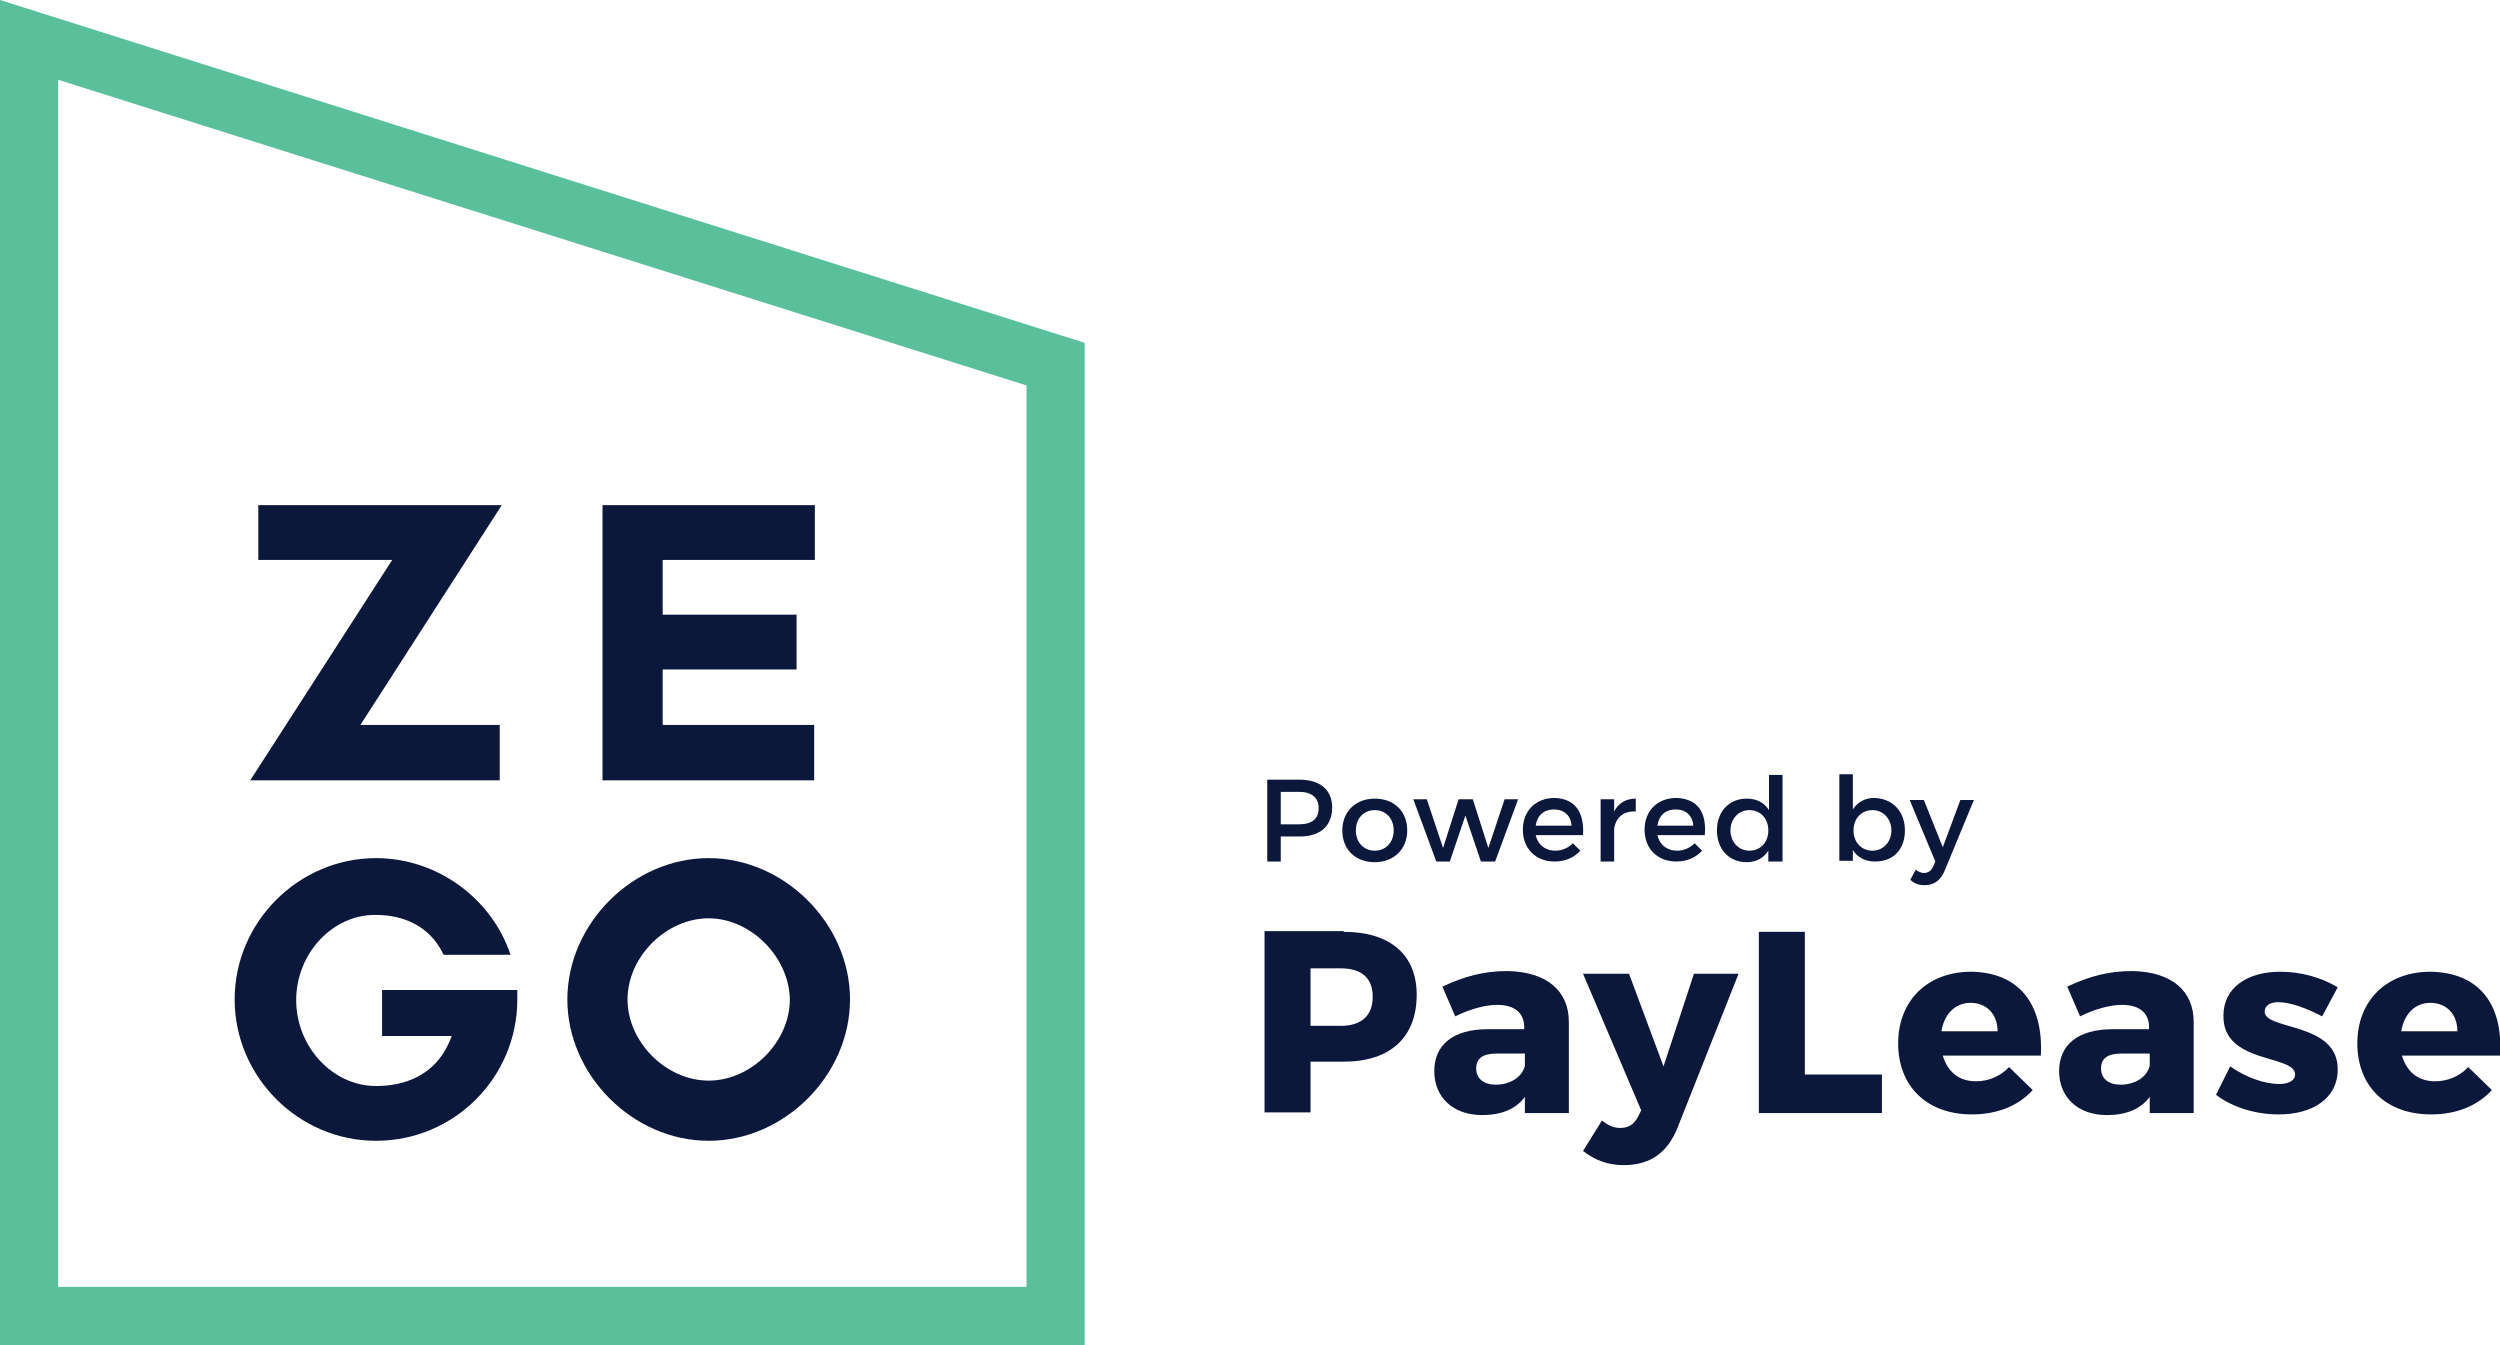
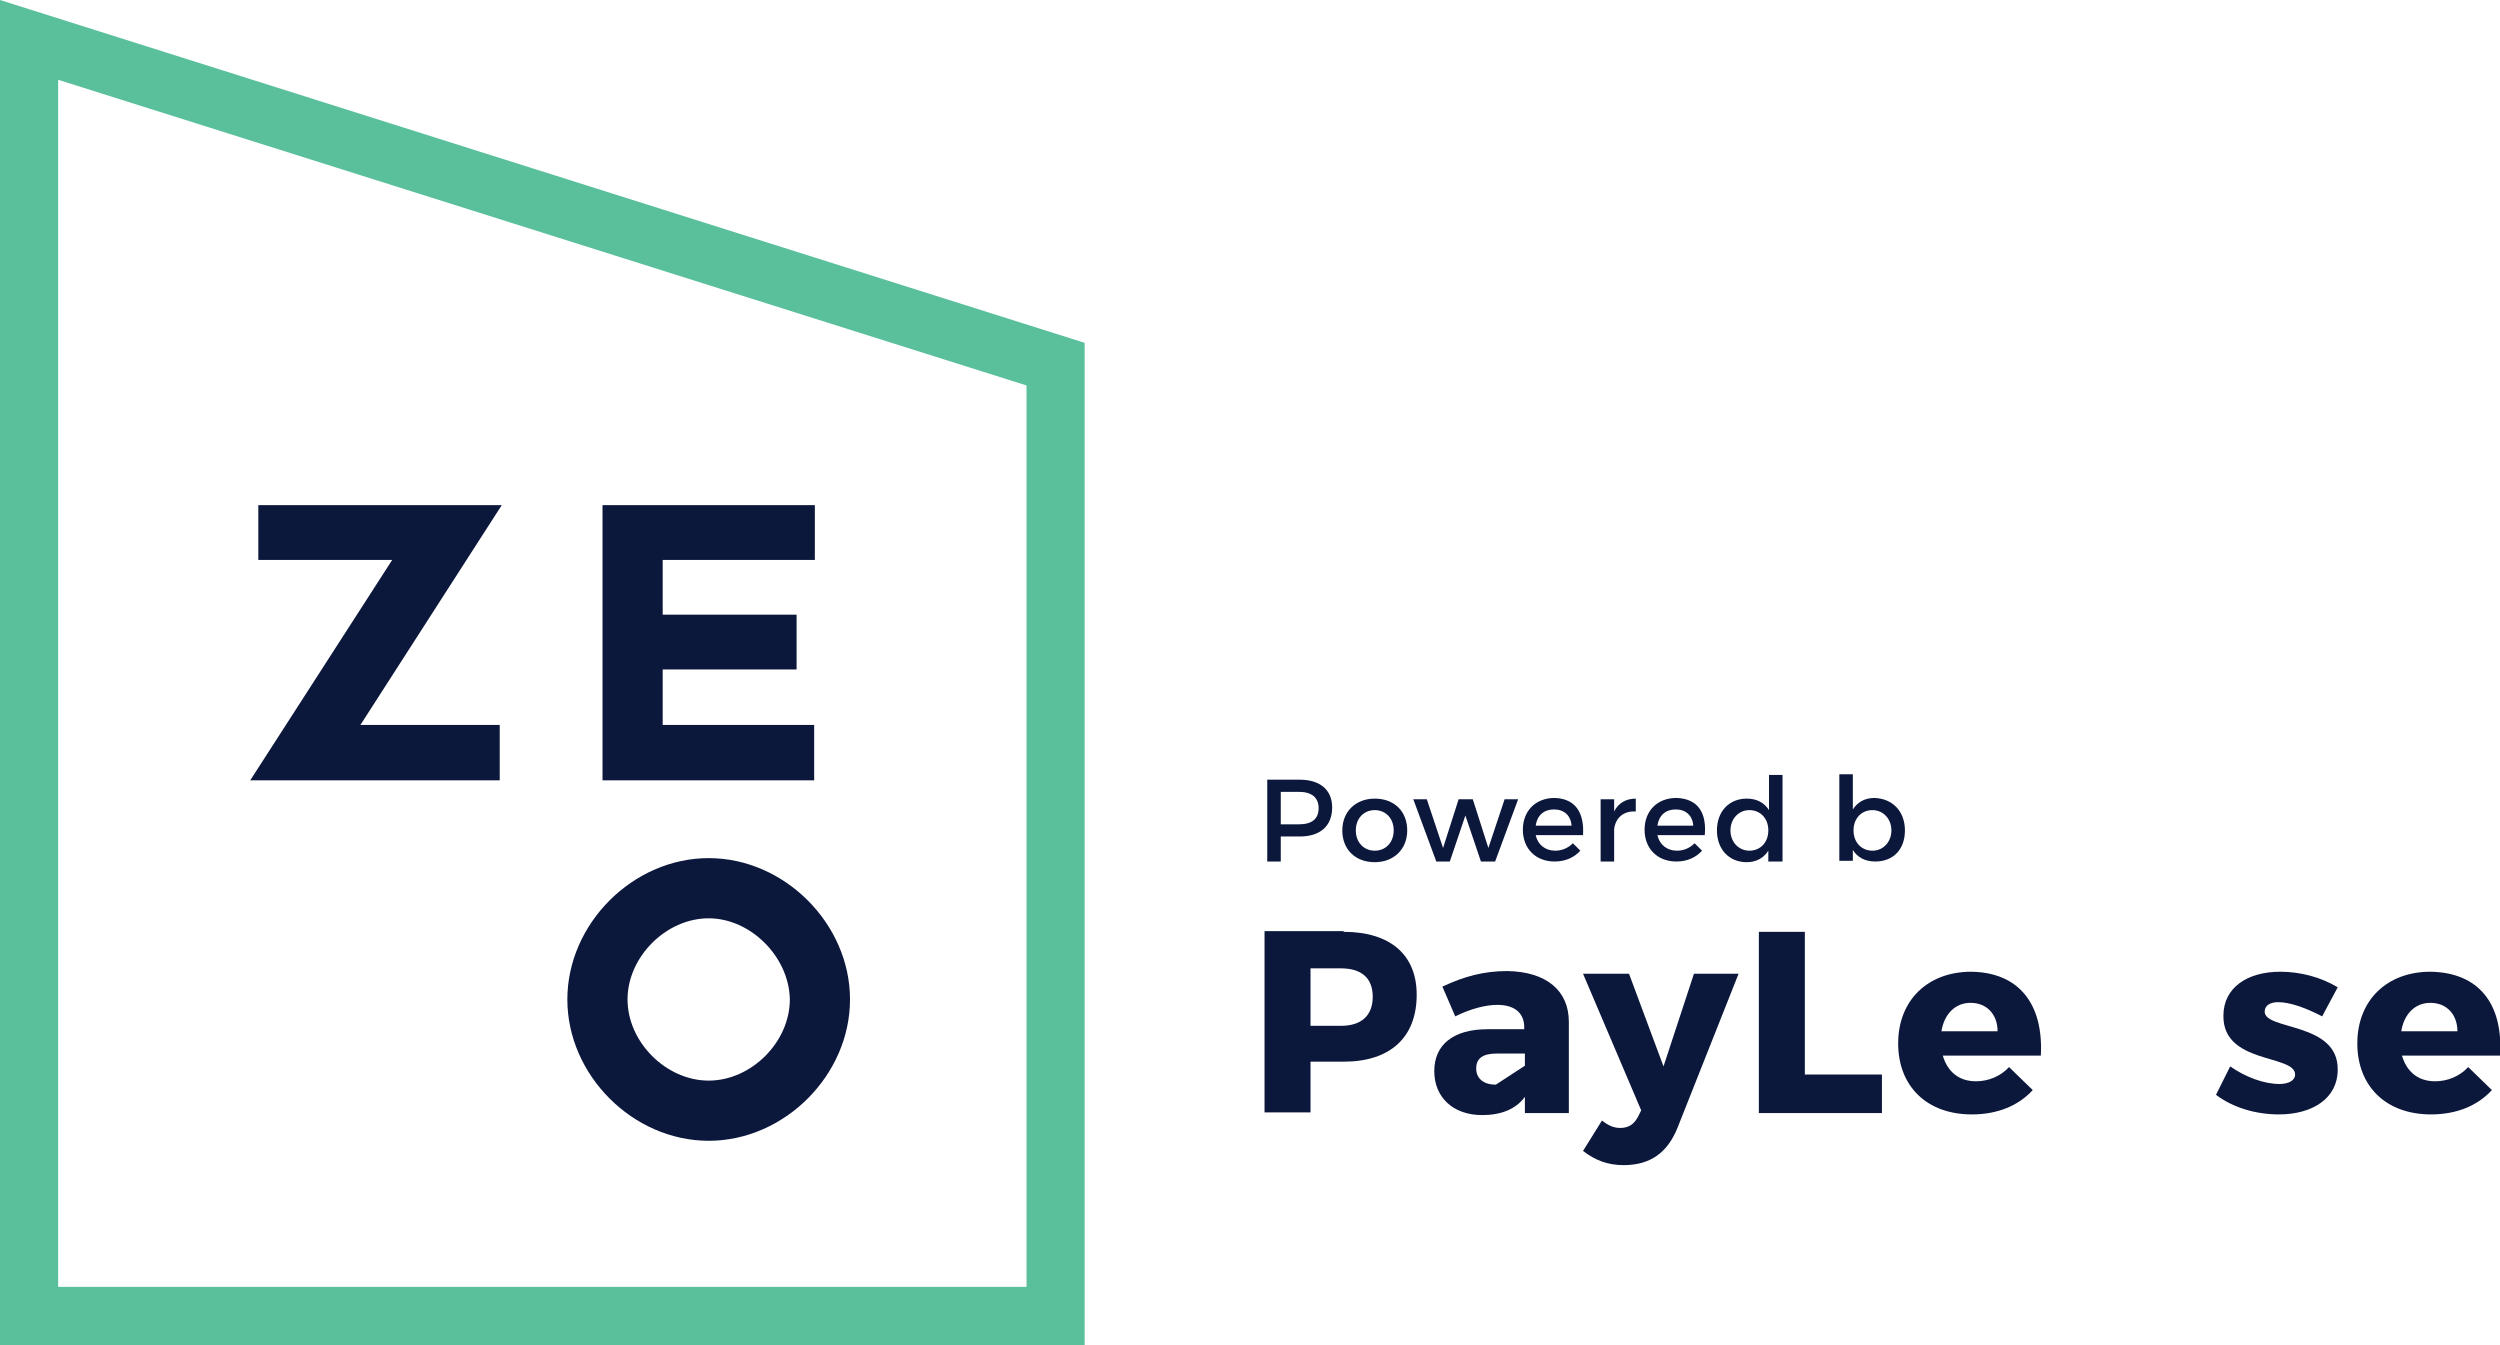
<svg xmlns="http://www.w3.org/2000/svg" version="1.1" id="Layer_1" x="0px" y="0px" width="369.7px" height="198.9px" viewBox="0 0 369.7 198.9" style="enable-background:new 0 0 369.7 198.9;" xml:space="preserve">
  <g>
    <g>
-       <path style="fill:#0C173C;" d="M43.8,147.9c0,6.9,5.4,12.7,11.8,12.7c3.9,0,9-1.3,11.2-7.4H56.5v-6.8h20v1.4 c0,11.5-9.3,20.9-20.9,20.9c-11.5,0-20.9-9.5-20.9-20.9c0-11.5,9.5-20.9,20.9-20.9c9,0,17.1,5.9,19.9,14.3h-9.9 c-2-4.3-6-5.9-10-5.9C49.2,135.2,43.8,141,43.8,147.9z" />
-     </g>
+       </g>
    <g>
      <path style="fill:#0C173C;" d="M73.9,115.4H37L58,82.8H38.2v-8.1h36l-20.9,32.5h20.6V115.4z" />
    </g>
    <g>
      <path style="fill:#0C173C;" d="M104.8,168.7c-11.2,0-20.9-9.7-20.9-20.9c0-11.2,9.7-20.9,20.9-20.9s20.9,9.7,20.9,20.9 C125.7,159,116,168.7,104.8,168.7z M104.8,135.8c-6.3,0-12,5.7-12,12c0,6.3,5.7,12,12,12c6.3,0,12-5.7,12-12 C116.7,141.5,111,135.8,104.8,135.8z" />
    </g>
    <path style="fill:#0C173C;" d="M120.4,115.4H89.1V74.7h31.4v8.1H98v8.1h19.8V99H98v8.2h22.4V115.4z" />
  </g>
  <path style="fill:#59C09B;" d="M160.4,198.9H0V0l160.4,50.7V198.9z M8.6,190.3h143.2V57L8.6,11.8V190.3z" />
  <g>
    <path style="fill:#0C173C;" d="M198.7,137.8c6.9,0,10.8,3.4,10.8,9.3c0,6.3-3.9,9.9-10.8,9.9h-4.9v7.5H187v-26.8H198.7z M193.8,151.7h4.5c3,0,4.7-1.5,4.7-4.3c0-2.8-1.7-4.2-4.7-4.2h-4.5V151.7z" />
-     <path style="fill:#0C173C;" d="M232,151.1v13.5h-6.5v-2.4c-1.3,1.8-3.5,2.7-6.3,2.7c-4.4,0-7.1-2.7-7.1-6.5c0-3.9,2.8-6.2,7.9-6.2 h5.4v-0.3c0-2-1.3-3.3-4-3.3c-1.7,0-4,0.6-6.2,1.7l-1.9-4.4c3.2-1.5,6.1-2.3,9.6-2.3C228.7,143.7,232,146.5,232,151.1z M225.5,157.6v-1.8h-4.2c-2,0-3,0.7-3,2.2c0,1.5,1.1,2.4,2.9,2.4C223.3,160.4,225.1,159.3,225.5,157.6z" />
+     <path style="fill:#0C173C;" d="M232,151.1v13.5h-6.5v-2.4c-1.3,1.8-3.5,2.7-6.3,2.7c-4.4,0-7.1-2.7-7.1-6.5c0-3.9,2.8-6.2,7.9-6.2 h5.4v-0.3c0-2-1.3-3.3-4-3.3c-1.7,0-4,0.6-6.2,1.7l-1.9-4.4c3.2-1.5,6.1-2.3,9.6-2.3C228.7,143.7,232,146.5,232,151.1z M225.5,157.6v-1.8h-4.2c-2,0-3,0.7-3,2.2c0,1.5,1.1,2.4,2.9,2.4z" />
    <path style="fill:#0C173C;" d="M248.1,166.7c-1.5,3.8-4.1,5.6-8,5.6c-2.3,0-4.2-0.7-6-2.1l2.8-4.5c1,0.8,1.8,1.1,2.7,1.1 c1.2,0,2-0.5,2.6-1.6l0.5-1l-8.6-20.2h6.8l5.1,13.7l4.5-13.7h6.6L248.1,166.7z" />
    <path style="fill:#0C173C;" d="M278.3,158.9v5.7h-18.2v-26.8h6.8v21.1H278.3z" />
    <path style="fill:#0C173C;" d="M301.8,156.1h-14.5c0.7,2.4,2.4,3.8,4.9,3.8c1.8,0,3.6-0.7,4.9-2.1l3.5,3.4c-2.1,2.3-5.2,3.6-9,3.6 c-6.7,0-10.9-4.2-10.9-10.5c0-6.4,4.4-10.6,10.8-10.6C298.6,143.8,302.2,148.5,301.8,156.1z M295.4,152.5c0-2.5-1.6-4.2-4-4.2 c-2.3,0-3.9,1.7-4.3,4.2H295.4z" />
-     <path style="fill:#0C173C;" d="M324.4,151.1v13.5h-6.5v-2.4c-1.3,1.8-3.5,2.7-6.3,2.7c-4.4,0-7.1-2.7-7.1-6.5 c0-3.9,2.8-6.2,7.9-6.2h5.4v-0.3c0-2-1.3-3.3-4-3.3c-1.7,0-4,0.6-6.2,1.7l-1.9-4.4c3.2-1.5,6.1-2.3,9.6-2.3 C321.1,143.7,324.4,146.5,324.4,151.1z M317.9,157.6v-1.8h-4.2c-2,0-3,0.7-3,2.2c0,1.5,1.1,2.4,2.9,2.4 C315.7,160.4,317.5,159.3,317.9,157.6z" />
    <path style="fill:#0C173C;" d="M345.7,146l-2.3,4.3c-2.5-1.3-4.8-2.1-6.5-2.1c-1.2,0-2,0.5-2,1.4c0,2.8,10.9,1.5,10.8,8.6 c0,4.2-3.7,6.6-8.7,6.6c-3.4,0-6.8-1-9.3-2.9l2.1-4.2c2.3,1.6,5,2.6,7.3,2.6c1.3,0,2.3-0.5,2.3-1.4c0-3-10.7-1.5-10.6-8.7 c0-4.2,3.6-6.5,8.4-6.5C340.2,143.7,343.2,144.5,345.7,146z" />
    <path style="fill:#0C173C;" d="M369.7,156.1h-14.5c0.7,2.4,2.4,3.8,4.9,3.8c1.8,0,3.6-0.7,4.9-2.1l3.5,3.4c-2.1,2.3-5.2,3.6-9,3.6 c-6.7,0-10.9-4.2-10.9-10.5c0-6.4,4.4-10.6,10.8-10.6C366.6,143.8,370.2,148.5,369.7,156.1z M363.4,152.5c0-2.5-1.6-4.2-4-4.2 c-2.3,0-3.9,1.7-4.3,4.2H363.4z" />
  </g>
  <g>
    <path style="fill:#0C173C;" d="M192.2,115.3c3,0,4.8,1.5,4.8,4.1c0,2.7-1.7,4.3-4.8,4.3h-2.8v3.7h-2v-12.1H192.2z M189.4,121.9h2.7 c1.9,0,2.9-0.8,2.9-2.4c0-1.6-1.1-2.4-2.9-2.4h-2.7V121.9z" />
    <path style="fill:#0C173C;" d="M208.1,122.8c0,2.8-2,4.7-4.8,4.7c-2.9,0-4.8-1.9-4.8-4.7c0-2.8,2-4.7,4.8-4.7 C206.2,118.1,208.1,120,208.1,122.8z M200.5,122.8c0,1.8,1.2,3,2.8,3c1.6,0,2.8-1.2,2.8-3c0-1.8-1.2-3-2.8-3 C201.7,119.8,200.5,121,200.5,122.8z" />
    <path style="fill:#0C173C;" d="M219,127.4l-2.3-6.8l-2.3,6.8h-2l-3.4-9.2h2l2.4,7.2l2.3-7.2h2.1l2.3,7.2l2.4-7.2h2l-3.4,9.2H219z" />
    <path style="fill:#0C173C;" d="M234.1,123.5h-7c0.3,1.4,1.4,2.3,2.9,2.3c1,0,1.9-0.4,2.6-1.1l1.1,1.1c-0.9,1-2.2,1.6-3.8,1.6 c-2.8,0-4.7-1.9-4.7-4.7c0-2.8,1.9-4.7,4.7-4.7C233,118.1,234.3,120.2,234.1,123.5z M232.4,122.1c-0.1-1.5-1.1-2.4-2.6-2.4 c-1.5,0-2.5,0.9-2.7,2.4H232.4z" />
    <path style="fill:#0C173C;" d="M238.7,120c0.6-1.2,1.7-1.9,3.2-1.9v1.9c-1.9-0.1-3,1-3.2,2.6v4.8h-2v-9.2h2V120z" />
    <path style="fill:#0C173C;" d="M252.1,123.5h-7c0.3,1.4,1.4,2.3,2.9,2.3c1,0,1.9-0.4,2.6-1.1l1.1,1.1c-0.9,1-2.2,1.6-3.8,1.6 c-2.8,0-4.7-1.9-4.7-4.7c0-2.8,1.9-4.7,4.7-4.7C251.1,118.1,252.4,120.2,252.1,123.5z M250.4,122.1c-0.1-1.5-1.1-2.4-2.6-2.4 c-1.5,0-2.5,0.9-2.7,2.4H250.4z" />
    <path style="fill:#0C173C;" d="M263.5,127.4h-2v-1.6c-0.7,1.1-1.8,1.7-3.2,1.7c-2.6,0-4.4-1.9-4.4-4.7c0-2.8,1.8-4.7,4.4-4.7 c1.5,0,2.6,0.6,3.3,1.7v-5.2h2V127.4z M261.5,122.8c0-1.8-1.2-3-2.8-3s-2.8,1.3-2.8,3c0,1.7,1.2,3,2.8,3 C260.3,125.8,261.5,124.6,261.5,122.8z" />
    <path style="fill:#0C173C;" d="M281.7,122.8c0,2.8-1.7,4.6-4.4,4.6c-1.5,0-2.6-0.6-3.3-1.7v1.6h-2v-12.8h2v5.2 c0.7-1.1,1.8-1.7,3.2-1.7C279.9,118.1,281.7,120,281.7,122.8z M279.7,122.8c0-1.7-1.2-3-2.8-3c-1.6,0-2.8,1.2-2.8,3 c0,1.8,1.2,3,2.8,3C278.5,125.8,279.7,124.5,279.7,122.8z" />
-     <path style="fill:#0C173C;" d="M287.6,128.7c-0.6,1.5-1.6,2.2-3,2.2c-0.8,0-1.5-0.2-2.1-0.8l0.8-1.5c0.4,0.3,0.8,0.5,1.2,0.5 c0.6,0,1.1-0.3,1.4-1l0.3-0.7l-3.8-9.1h2.1l2.8,7l2.6-7h2L287.6,128.7z" />
  </g>
</svg>